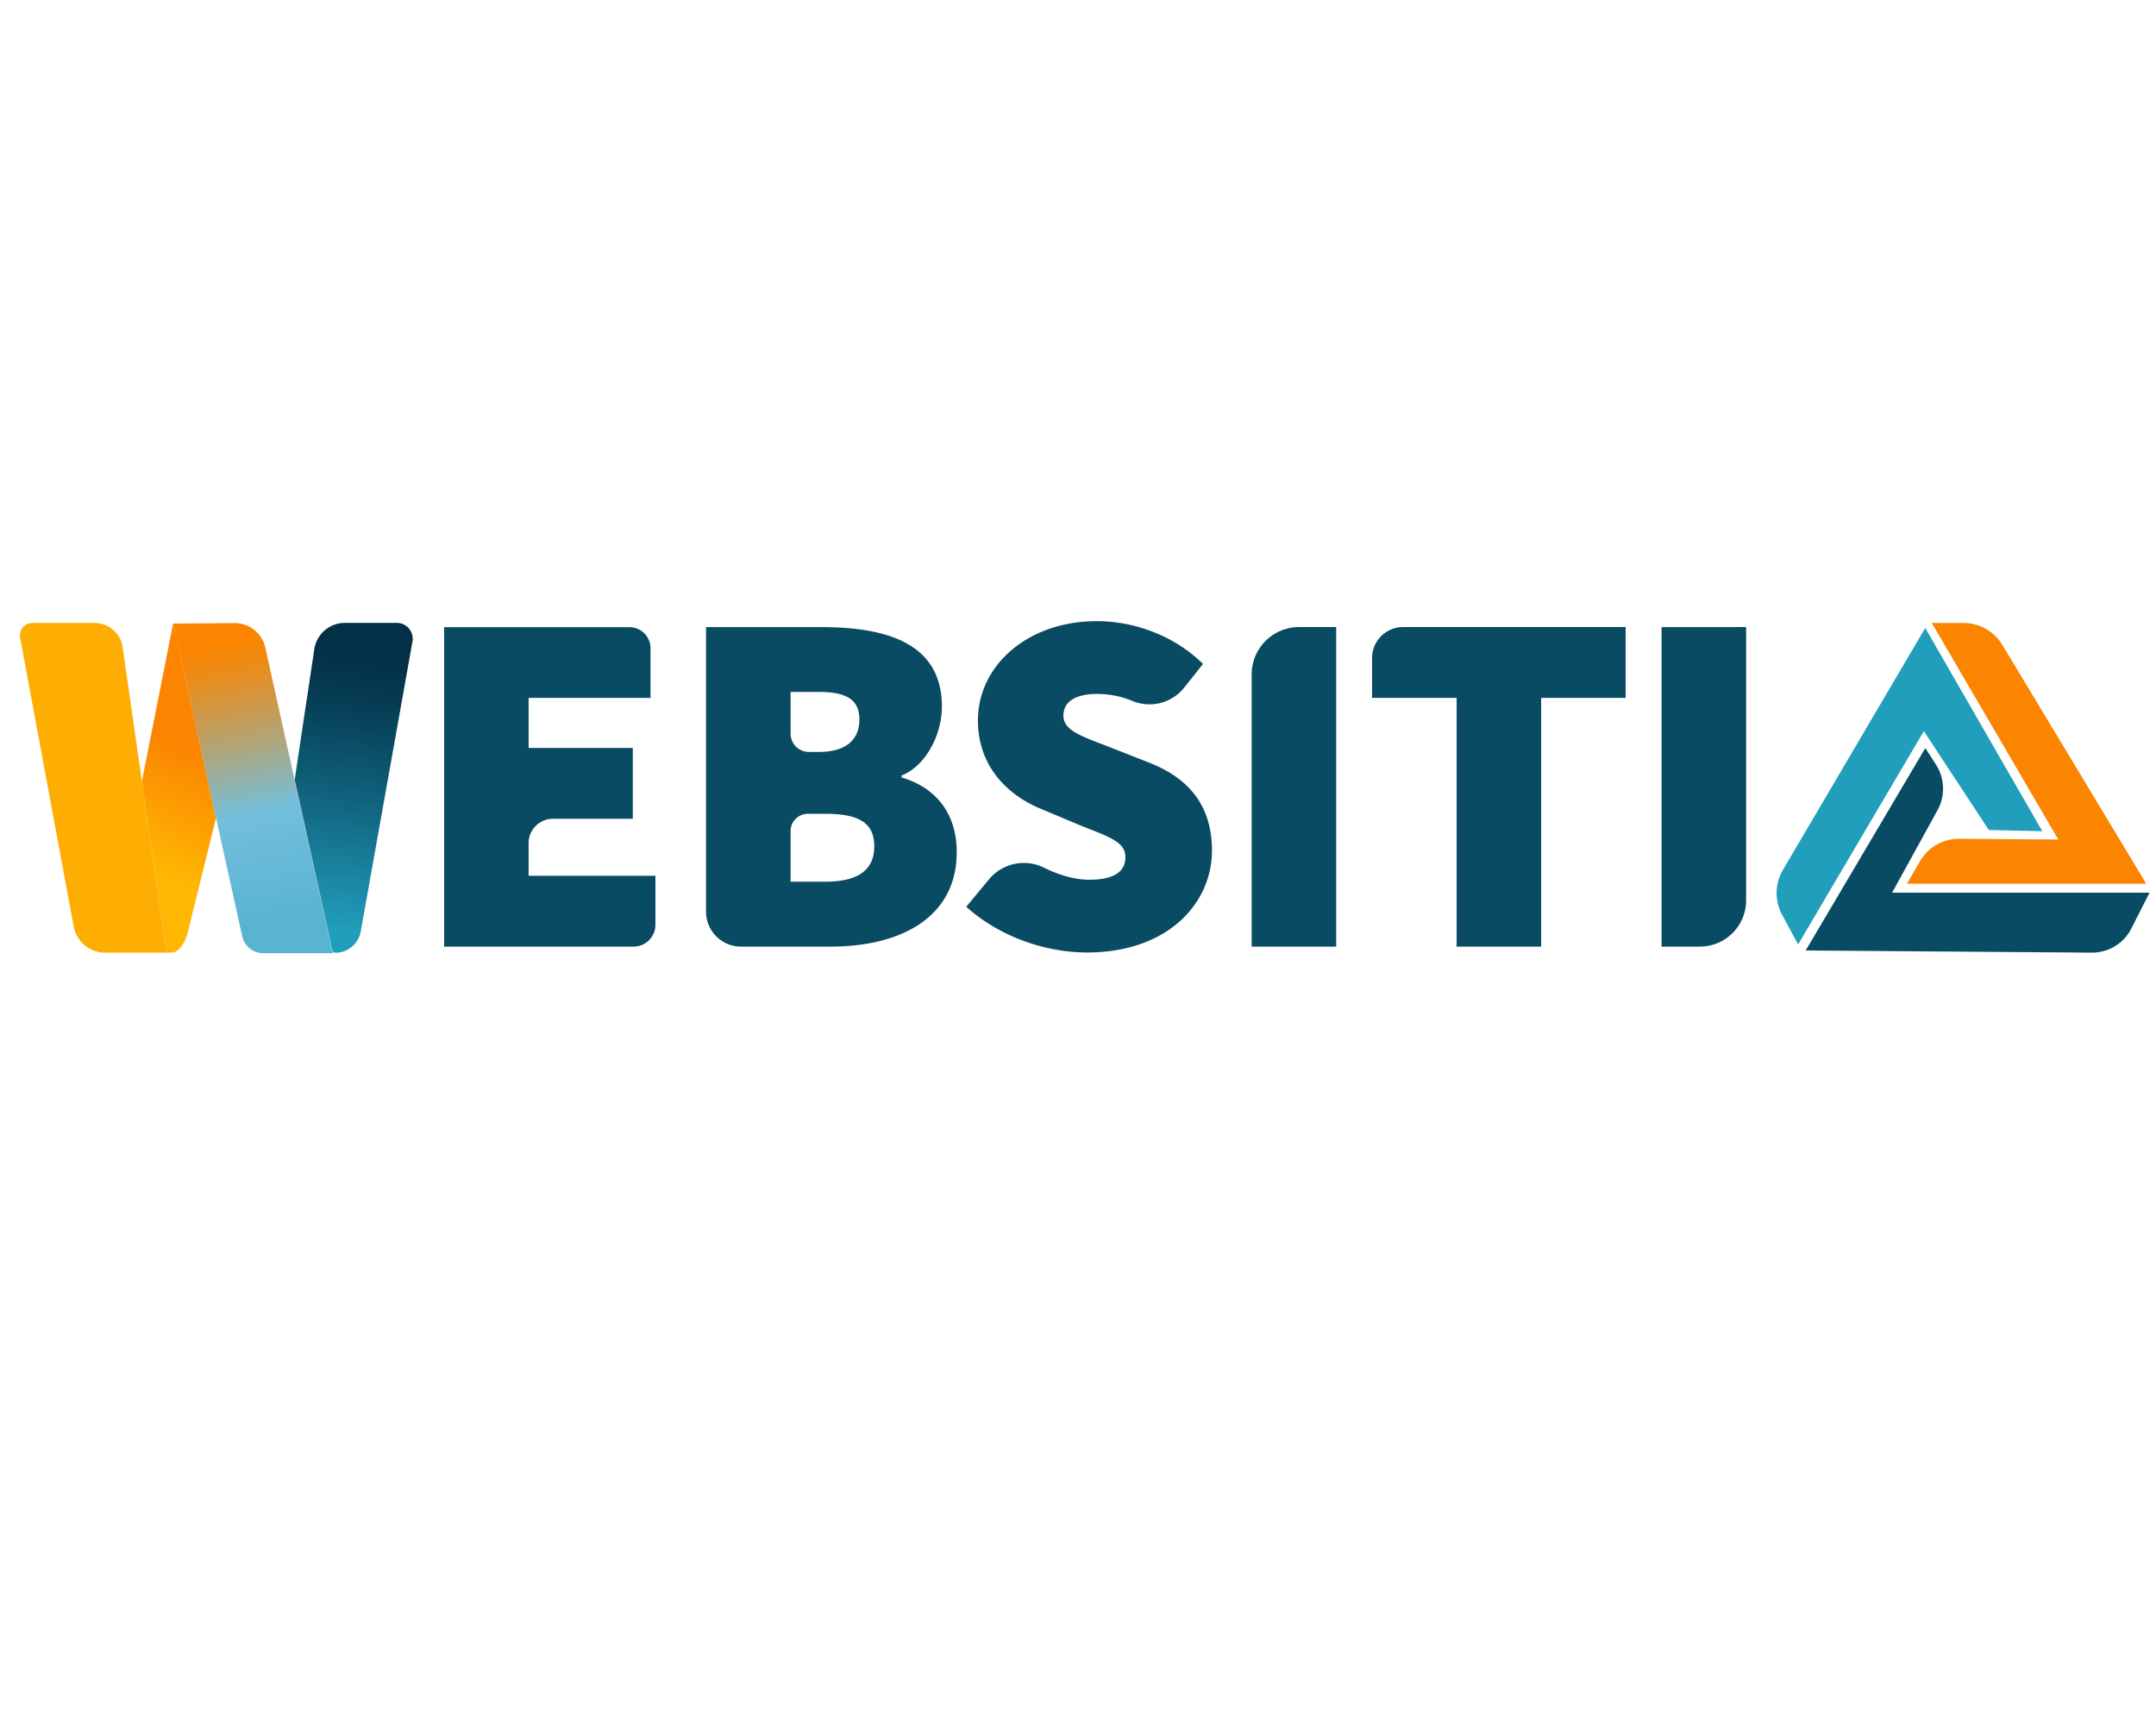
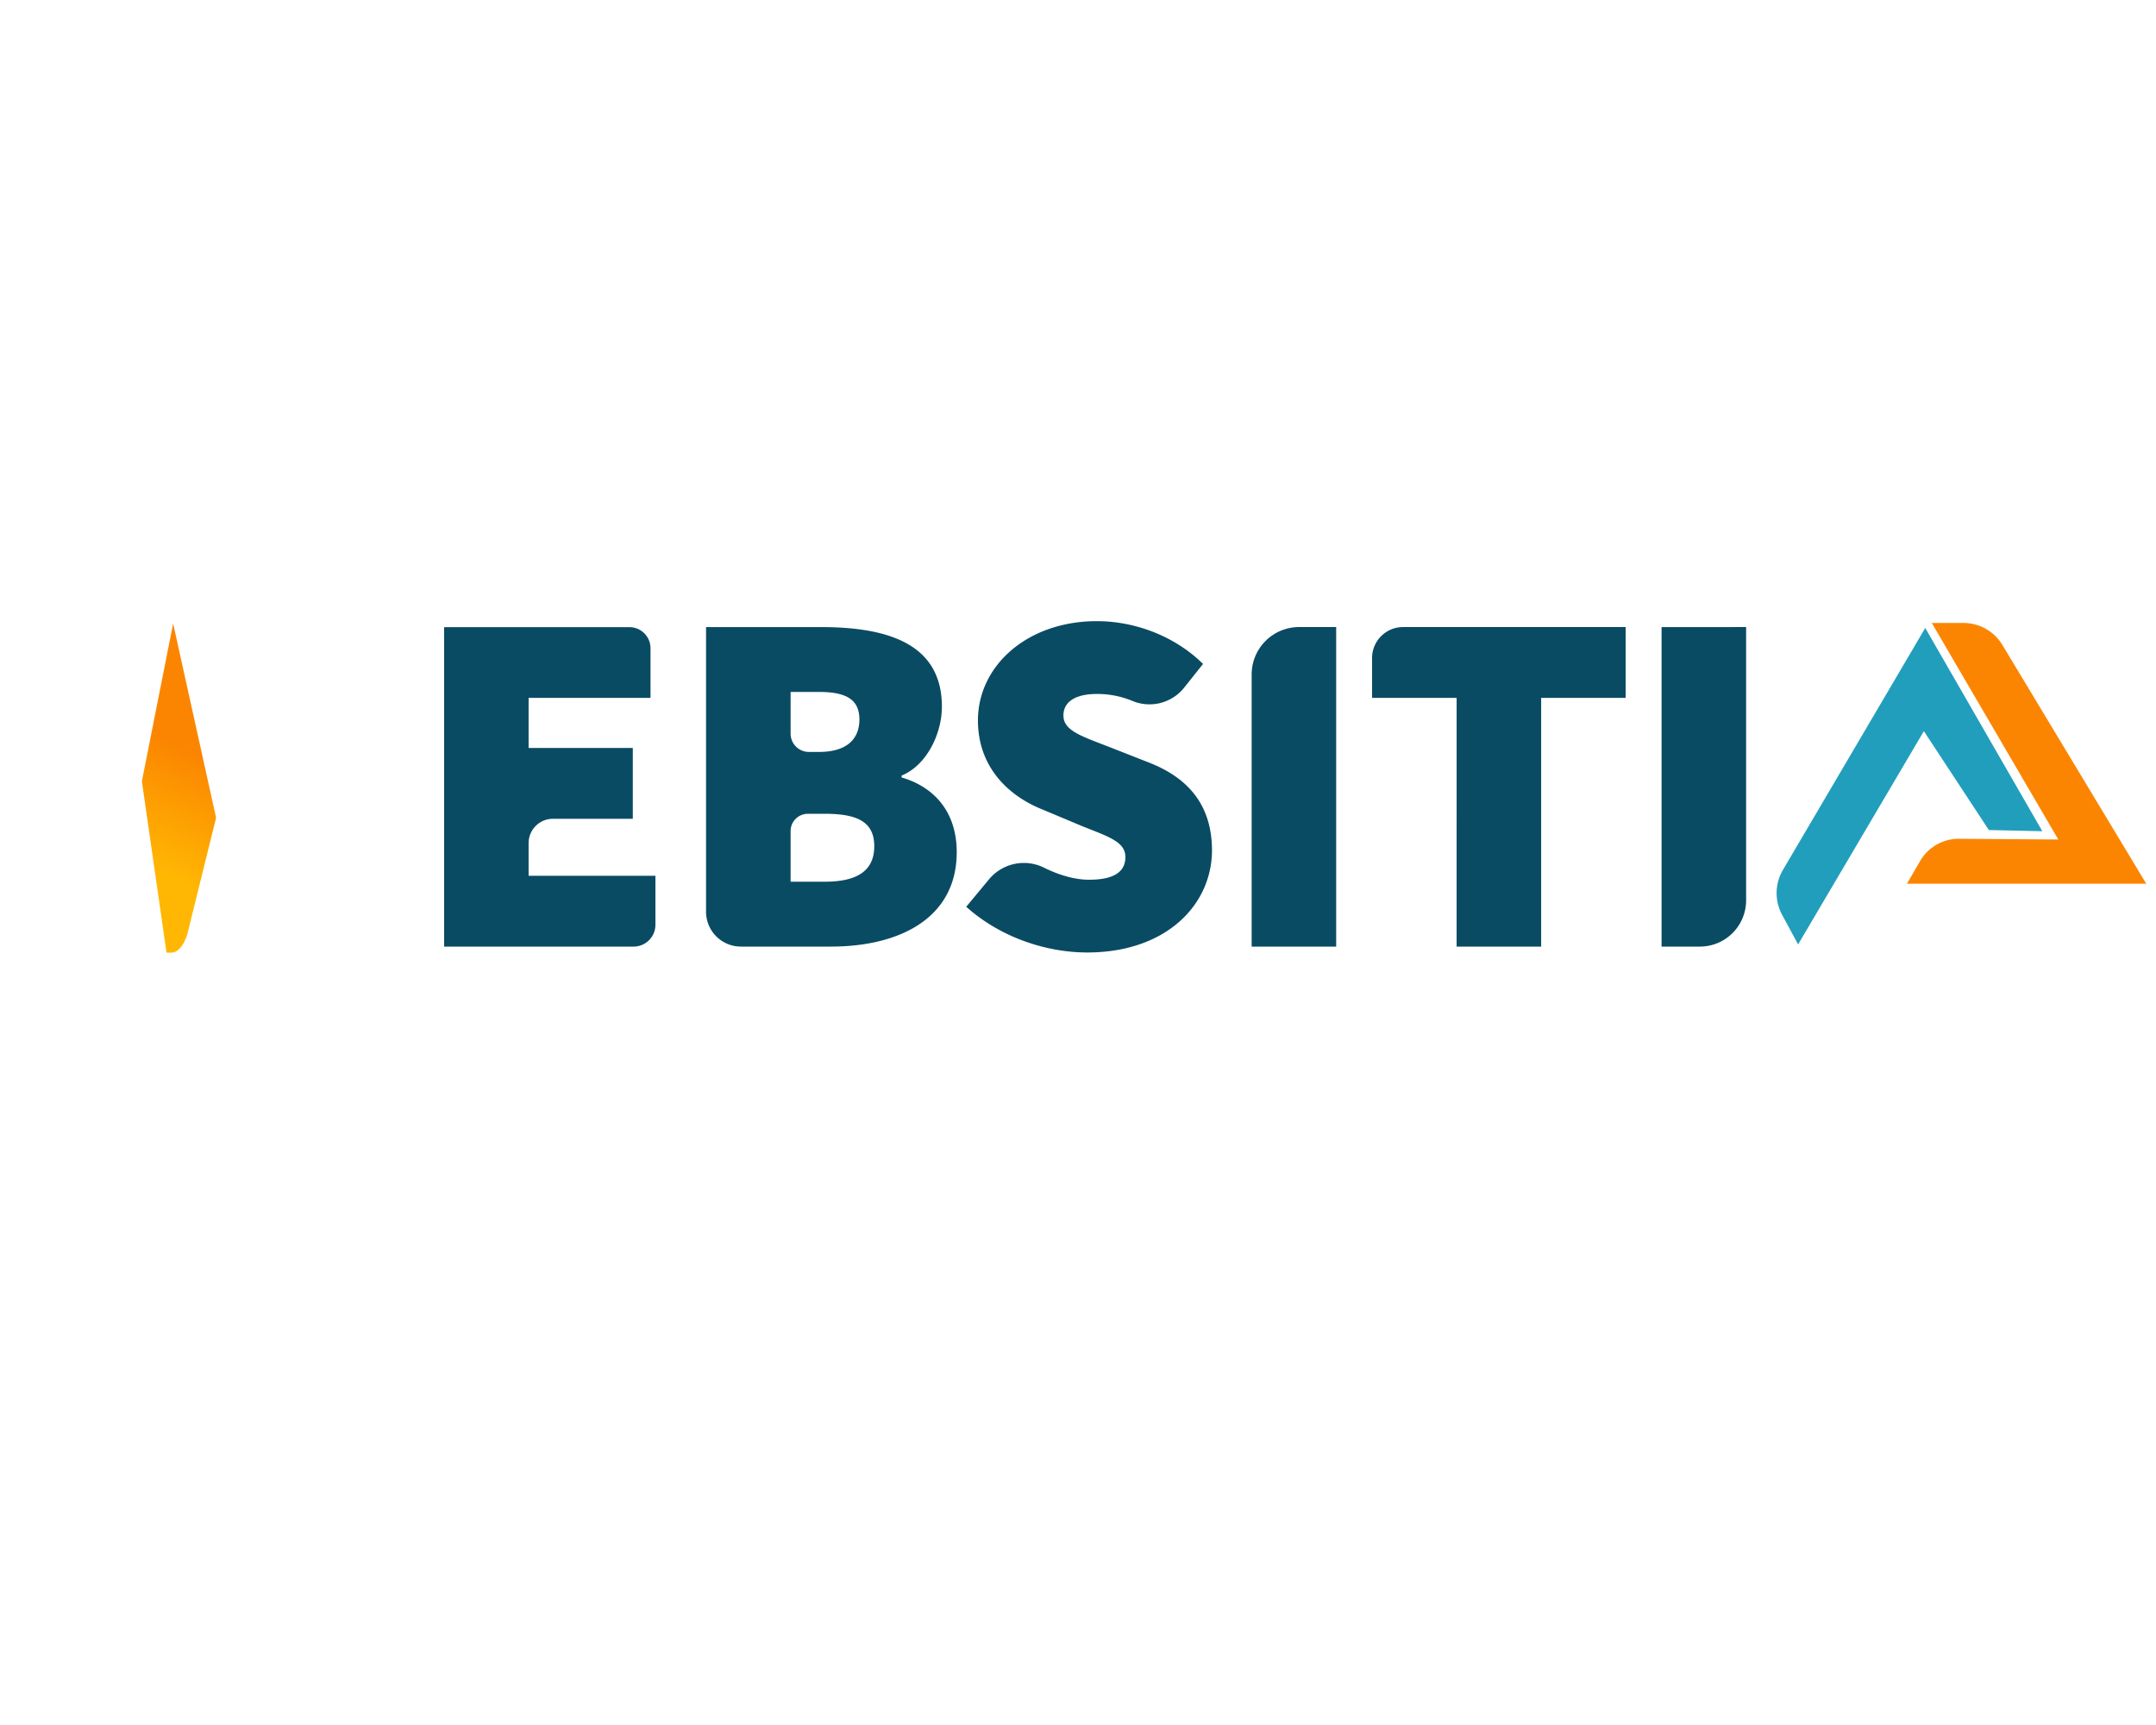
<svg xmlns="http://www.w3.org/2000/svg" viewBox="0 0 1000 800">
  <defs>
    <style>.cls-1{fill:#0a4b64;}.cls-2{fill:#219ebc;}.cls-3{fill:#fb8500;}.cls-4{fill:#fead02;}.cls-5{fill:url(#linear-gradient);}.cls-6{fill:none;}.cls-7{fill:url(#linear-gradient-2);}.cls-8{fill:#4d4d4d;}.cls-9{fill:url(#linear-gradient-3);}</style>
    <linearGradient id="linear-gradient" x1="63.07" y1="408.45" x2="115.31" y2="288.72" gradientUnits="userSpaceOnUse">
      <stop offset="0.06" stop-color="#ffb703" />
      <stop offset="0.5" stop-color="#fb8500" />
    </linearGradient>
    <linearGradient id="linear-gradient-2" x1="148.9" y1="429.85" x2="172.59" y2="272.44" gradientUnits="userSpaceOnUse">
      <stop offset="0" stop-color="#219ebc" />
      <stop offset="0" stop-color="#219dbb" />
      <stop offset="0.38" stop-color="#10637d" />
      <stop offset="0.65" stop-color="#063e56" />
      <stop offset="0.8" stop-color="#023047" />
    </linearGradient>
    <linearGradient id="linear-gradient-3" x1="99" y1="277.57" x2="130.23" y2="427.49" gradientUnits="userSpaceOnUse">
      <stop offset="0" stop-color="#fb8500" />
      <stop offset="0.14" stop-color="#fb8500" />
      <stop offset="0.2" stop-color="#f18910" />
      <stop offset="0.31" stop-color="#d6953b" />
      <stop offset="0.47" stop-color="#aca780" />
      <stop offset="0.66" stop-color="#73bfdc" />
      <stop offset="1" stop-color="#58b4d1" />
    </linearGradient>
  </defs>
  <g id="Layer_1" data-name="Layer 1">
    <path class="cls-1" d="M245.18,391a11.28,11.28,0,0,1,11.27-11.27h37.06V346.89H245.18V323.64h56.54v-23a9.79,9.79,0,0,0-9.79-9.79H206V439h87.92A10.11,10.11,0,0,0,304,428.89V406.17H245.18Zm173-30.42v-.91c11.4-4.56,18.69-19.15,18.69-31.92,0-29.18-25.07-36.93-56.08-36.93H327.48v132A16.18,16.18,0,0,0,343.66,439h41.73c31.92,0,58.36-13.23,58.36-43.78C443.75,375.62,432.35,364.67,418.22,360.57ZM366.7,320.9h13.22c12.77,0,18.69,3.65,18.69,12.77s-5.92,15.05-18.69,15.05h-4.76a8.47,8.47,0,0,1-8.46-8.47Zm15.95,88H366.7V385.41a8,8,0,0,1,8-8h8c15.51,0,22.8,4.1,22.8,15.05S398.16,408.9,382.65,408.9Zm150.47-55.17-18-7.07c-13.45-5.24-21.88-7.75-21.88-14.82,0-6.61,5.92-10,15.5-10a42.44,42.44,0,0,1,16.66,3.3,20.59,20.59,0,0,0,23.93-6.34L558,307.91c-13.68-13.45-32.37-19.84-49.24-19.84-32.37,0-55.17,20.75-55.17,46.05,0,21.43,13.9,34.89,29.86,41.27l18.47,7.75c12.54,5,20.06,7.3,20.06,14.36,0,6.62-5,10.49-16.87,10.49-6.55,0-13.93-2.13-21-5.65a21,21,0,0,0-25.43,5.52l-10.52,12.67c16,14.36,37.39,21.2,56.08,21.2,36.93,0,57.91-22.34,57.91-47.42C562.08,373.79,551.59,361,533.12,353.73Zm47.42-40.89V439h39.21V290.81H602.58A22,22,0,0,0,580.54,312.84Zm190.13-22V439h17.77a21.45,21.45,0,0,0,21.45-21.45V290.81ZM636.39,305.19v18.45h39.22V439h39.21V323.64H754V290.81H650.77A14.38,14.38,0,0,0,636.39,305.19Z" />
  </g>
  <g id="Layer_4" data-name="Layer 4">
    <path class="cls-2" d="M947.27,385.49l-24.8-.55-30.14-45.86L834,438l-7.41-13.72a21.19,21.19,0,0,1,.38-20.86l66-112.19Z" />
-     <path class="cls-1" d="M997,414l-8.45,16.64a20.42,20.42,0,0,1-18.34,11.16l-132.7-1L893,346.92l5,7.78a20.58,20.58,0,0,1,.68,21L877.6,414Z" />
    <path class="cls-3" d="M995.48,409.85h-111l6.11-10.54A20.77,20.77,0,0,1,908.68,389l46,.34L896,288.91h14.7a21.08,21.08,0,0,1,18.06,10.22Z" />
  </g>
  <g id="Layer_3" data-name="Layer 3">
-     <path class="cls-4" d="M77.22,441.82H48.81a14.88,14.88,0,0,1-14.64-12.16L9.34,295.78a5.8,5.8,0,0,1,5.71-6.87H43.89a13.1,13.1,0,0,1,13,11.23l8.93,62.24Z" />
    <path class="cls-5" d="M100.23,379.24,87.17,432.09c-.87,4-3.68,9.73-7.77,9.73H77.23L65.81,362.33l14.5-73.16.78,3.55,19.11,86.41Z" />
    <line class="cls-6" x1="120.38" y1="288.08" x2="120.22" y2="288.76" />
    <line class="cls-6" x1="120.53" y1="288.76" x2="120.38" y2="288.08" />
-     <path class="cls-7" d="M191.31,297.54,167.33,432a12,12,0,0,1-11.76,9.85,1.53,1.53,0,0,1-1.3-.75l-17.58-79.5v-.09l9.09-60.44a14.31,14.31,0,0,1,14.15-12.19h24.14A7.36,7.36,0,0,1,191.31,297.54Z" />
-     <path class="cls-8" d="M154.27,441.13a1.26,1.26,0,0,1-.16-.42l-17.39-78.63a1,1,0,0,1,0-.45Z" />
-     <path class="cls-9" d="M154.43,442.06H122.11a10,10,0,0,1-9.76-7.82l-12.12-54.76,0-.11L81.09,293l-.78-3.54-.06-.27,28.51-.22a14.53,14.53,0,0,1,14.31,11.4l13.62,61.51v0a1,1,0,0,0,0,.46L154.11,441a1.18,1.18,0,0,0,.16.42Z" />
  </g>
</svg>